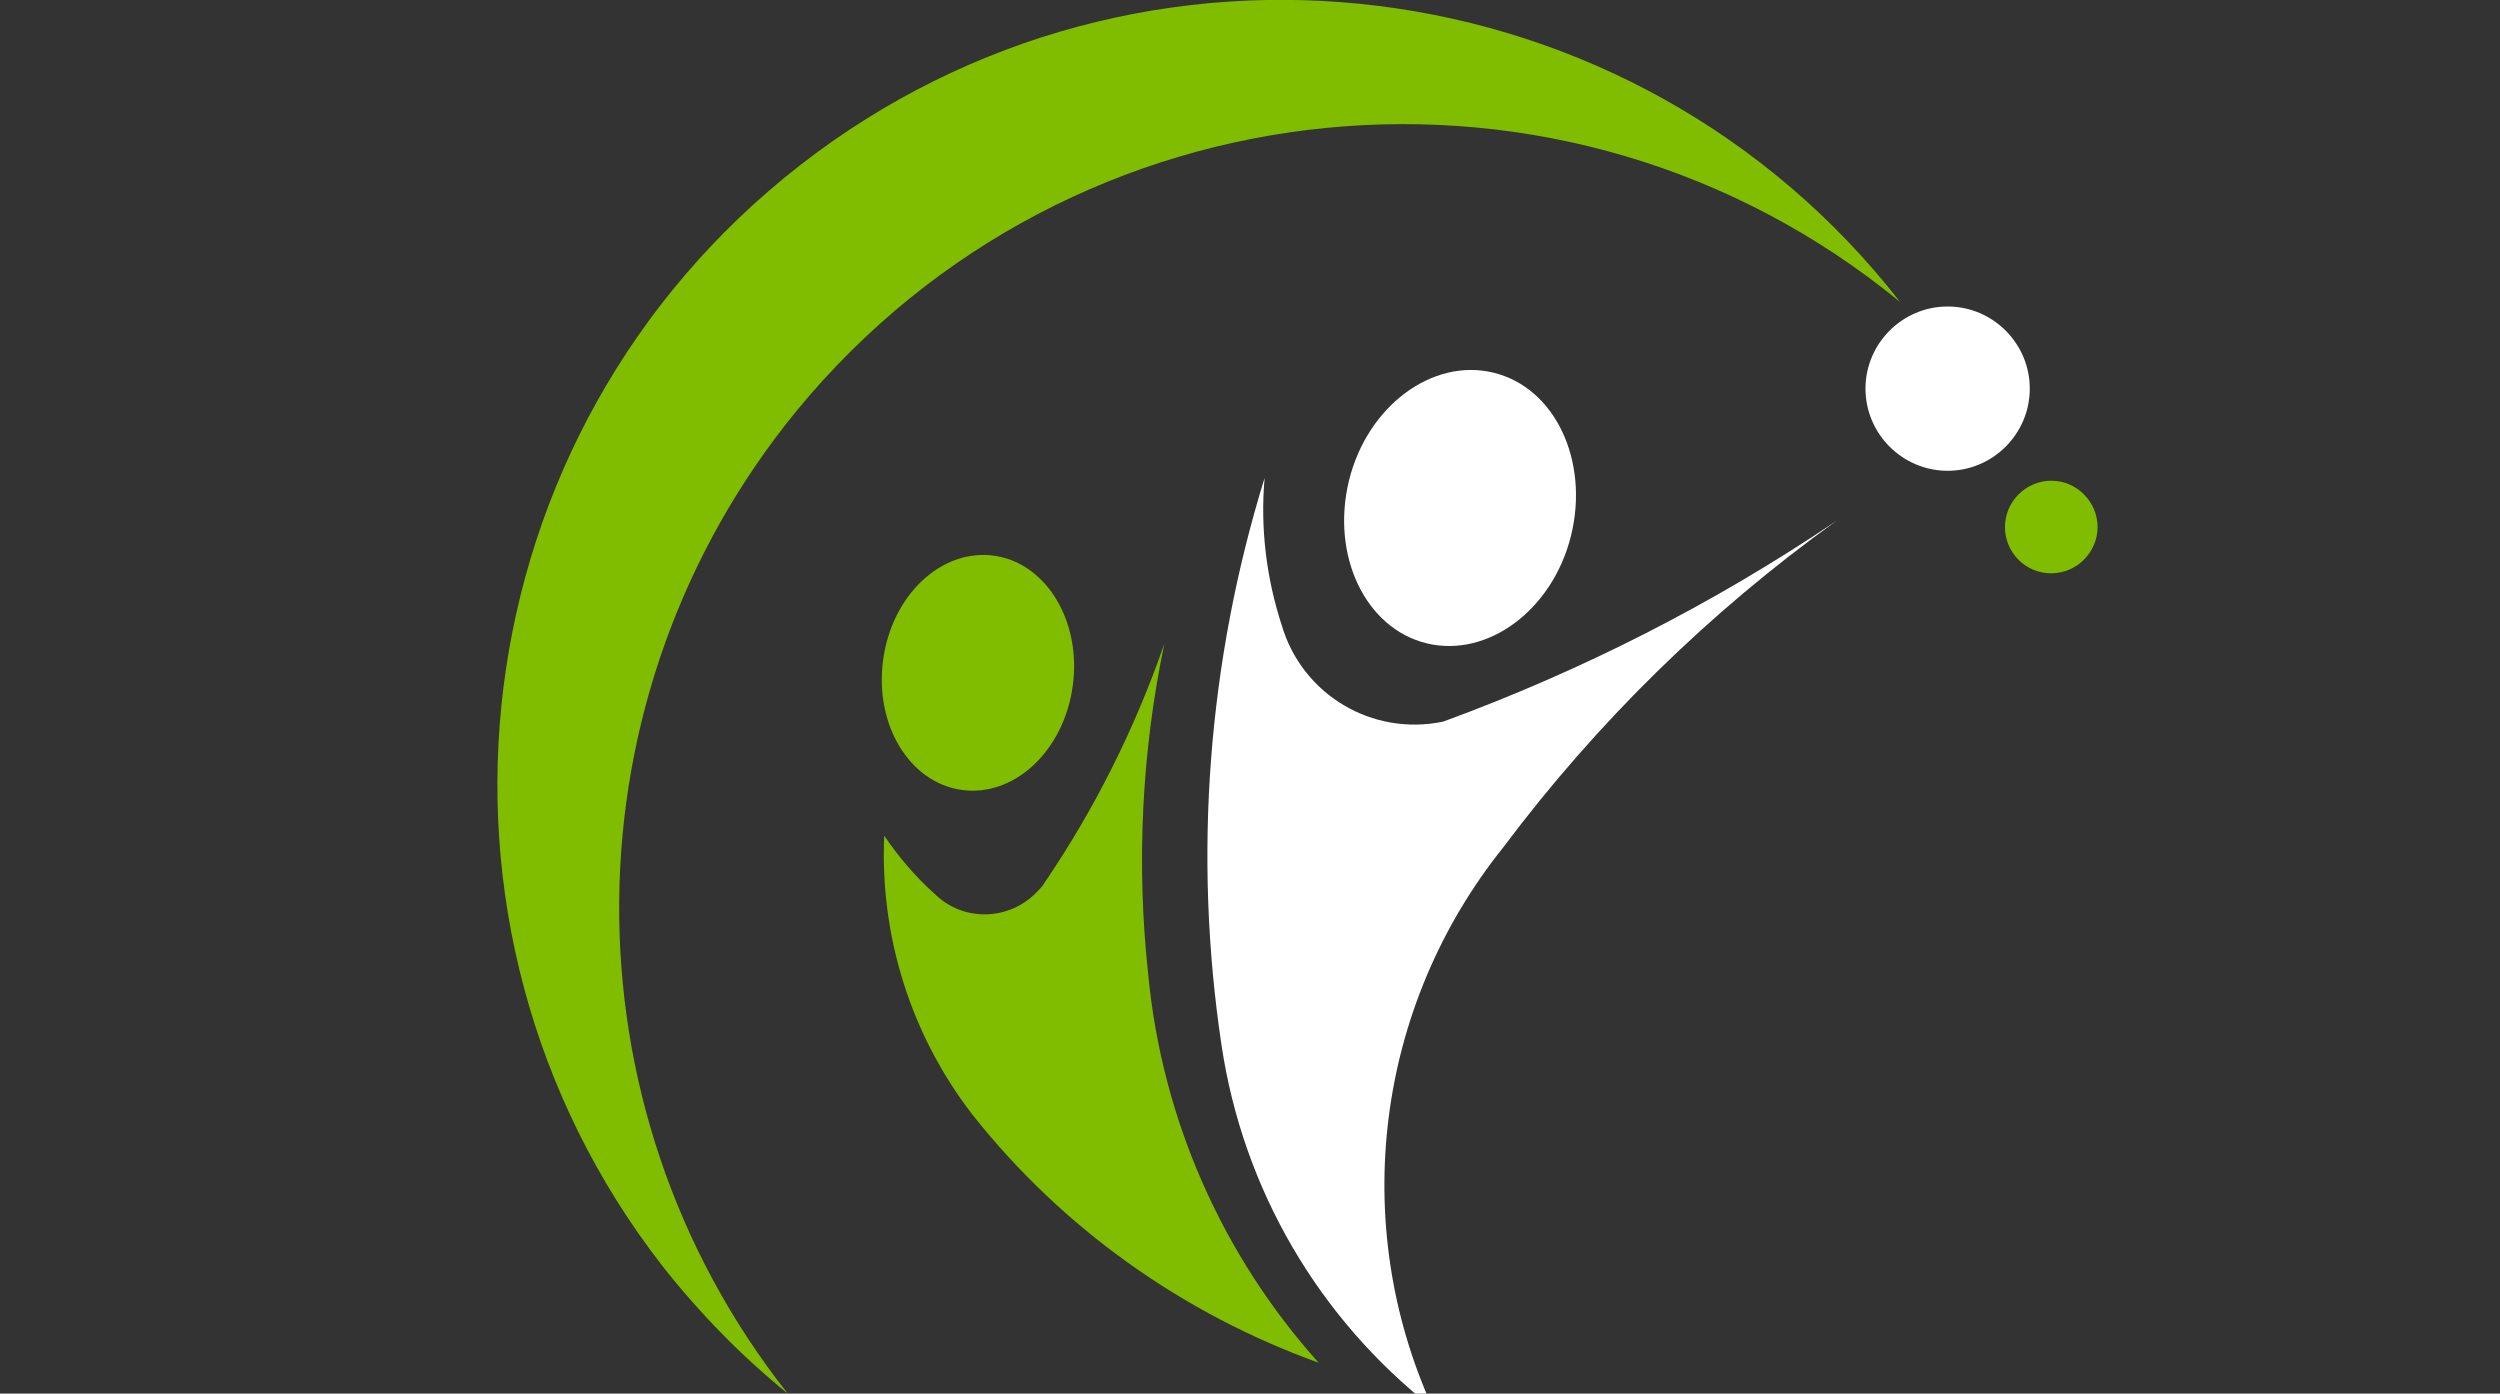
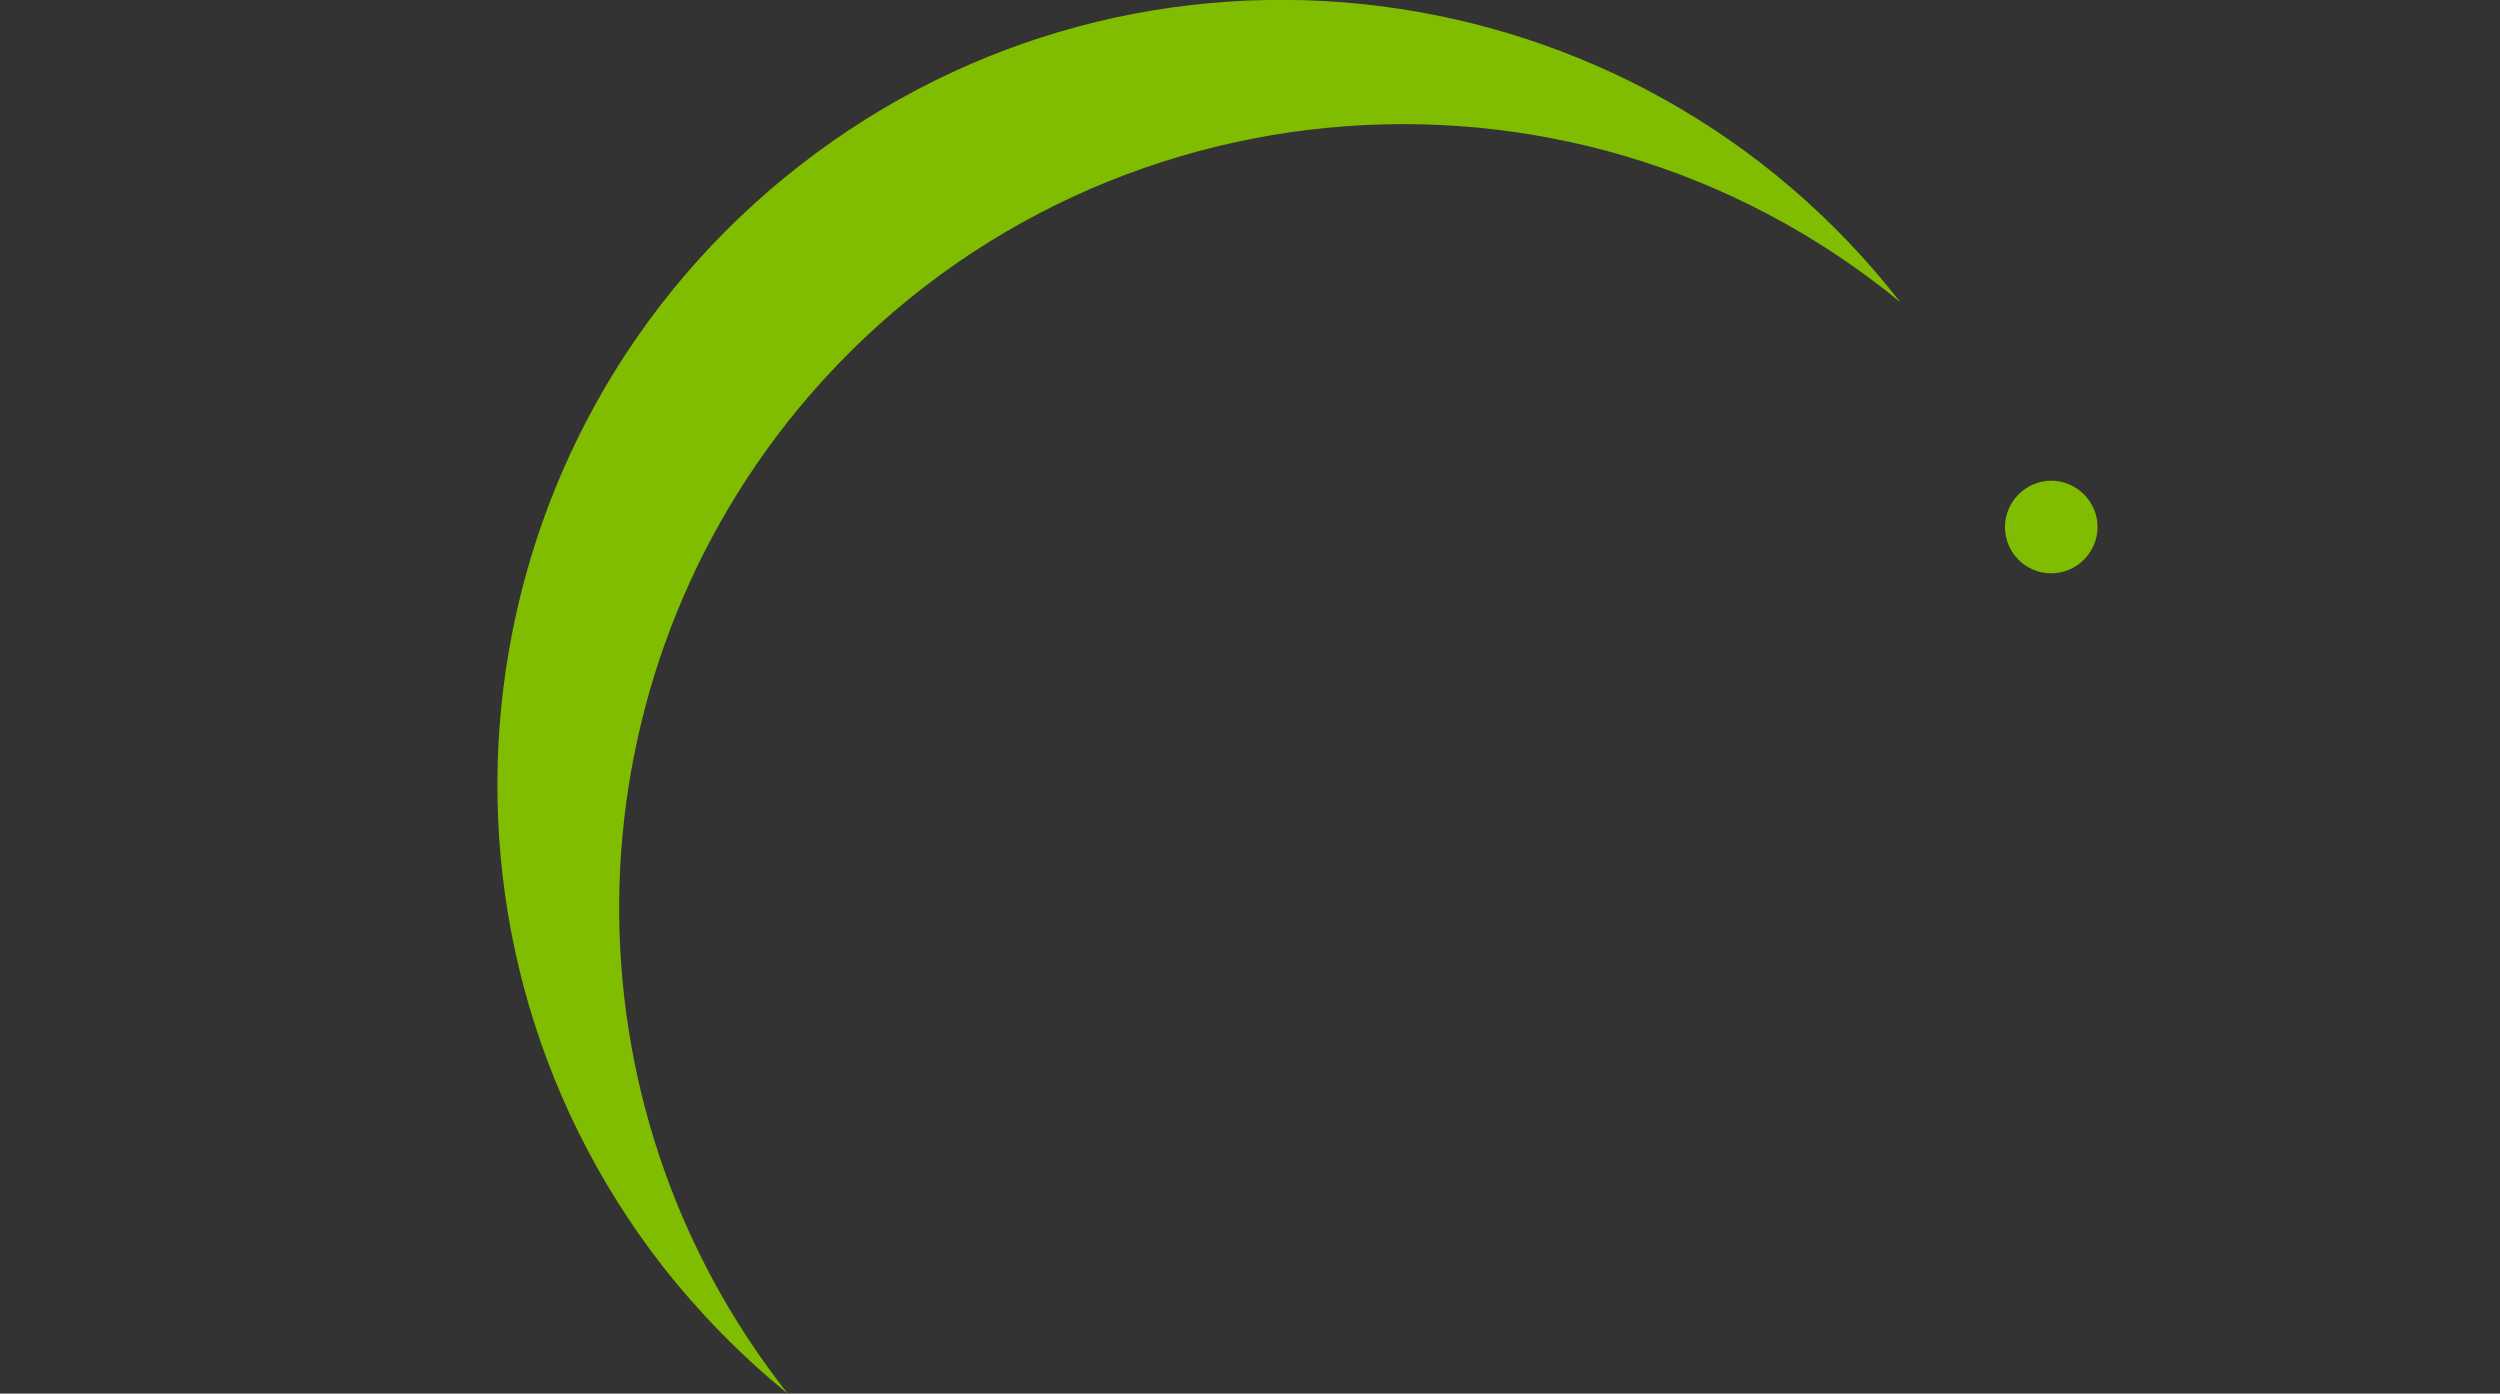
<svg xmlns="http://www.w3.org/2000/svg" version="1.1" id="Layer_1" x="0px" y="0px" viewBox="0 0 453.5 252.8" style="enable-background:new 0 0 453.5 252.8;" xml:space="preserve">
  <rect x="0" y="0" width="453.5" height="252.8" fill="#333333" stroke="none" />
  <style type="text/css">
	.st0{fill:#80BC00;}
	.st1{fill:#FFFFFF;}
</style>
  <g>
    <g id="ELLIPSE_1_">
-       <path class="st0" d="M180.3,100.8c-9.5-1.3-18.5,7.1-20.1,18.9s4.8,22.3,14.3,23.6s18.5-7.1,20.1-18.9    C196.2,112.7,189.8,102.1,180.3,100.8z" />
-     </g>
+       </g>
    <g id="ELLIPSE-2_1_">
-       <path class="st1" d="M270.9,67.6c-11.1-2.7-22.9,6.1-26.2,19.6c-3.3,13.6,3,26.8,14.1,29.5c11.1,2.7,22.9-6.1,26.2-19.6    S282.1,70.3,270.9,67.6z" />
-     </g>
+       </g>
    <g id="ARC_1_">
-       <path class="st0" d="M189.5,160.1c-0.4,0.7-1,1.3-1.5,1.8c-5.1,5.2-13.4,5.3-18.5,0.2l0,0c-3.5-3.1-6.5-6.7-9.1-10.5    c-0.8,18.2,4.8,36.1,16,50.6c16.3,20.6,38.1,36.1,62.8,45c-17.5-19.5-28.4-44.2-30.9-70.3c-2.2-20.1-1.2-40.4,2.9-60.1    C205.9,132.1,198.6,146.7,189.5,160.1z" />
-     </g>
+       </g>
    <g id="ARC-2_1_">
-       <path class="st1" d="M232.5,113.4c-2.8-8.6-3.9-17.7-3.1-26.7c-10.3,33.3-13,68.5-7.8,103c3.9,26,17.6,49.5,38.3,65.7    c-15.3-33.6-10.3-72.9,12.8-101.7c17-22.7,37.4-42.7,60.4-59.2c-22.2,15-46.2,27.2-71.3,36.4C248.9,133.6,236.2,126,232.5,113.4z" />
-     </g>
+       </g>
    <g id="CIRCLE_1_">
-       <path class="st1" d="M338.4,70.5c0-8.2,6.7-14.9,14.9-14.9s14.9,6.7,14.9,14.9s-6.7,14.9-14.9,14.9l0,0    C345.1,85.4,338.4,78.7,338.4,70.5z" />
-     </g>
+       </g>
    <g id="CIRCLE-2_1_">
      <path class="st0" d="M363.7,95.6c0-4.6,3.8-8.4,8.4-8.4s8.4,3.8,8.4,8.4c0,4.6-3.8,8.4-8.4,8.4l0,0    C367.4,104,363.7,100.2,363.7,95.6z" />
    </g>
    <g id="ARC-3_1_">
      <path class="st0" d="M142.9,252.8c-8.4-6.8-16-14.6-22.7-23.1C72,167.7,83.1,78.3,145.1,30S296.5-7.1,344.7,54.8    C284,5,194.5,13.8,144.6,74.4C102.2,126.1,101.5,200.4,142.9,252.8z" />
    </g>
  </g>
</svg>